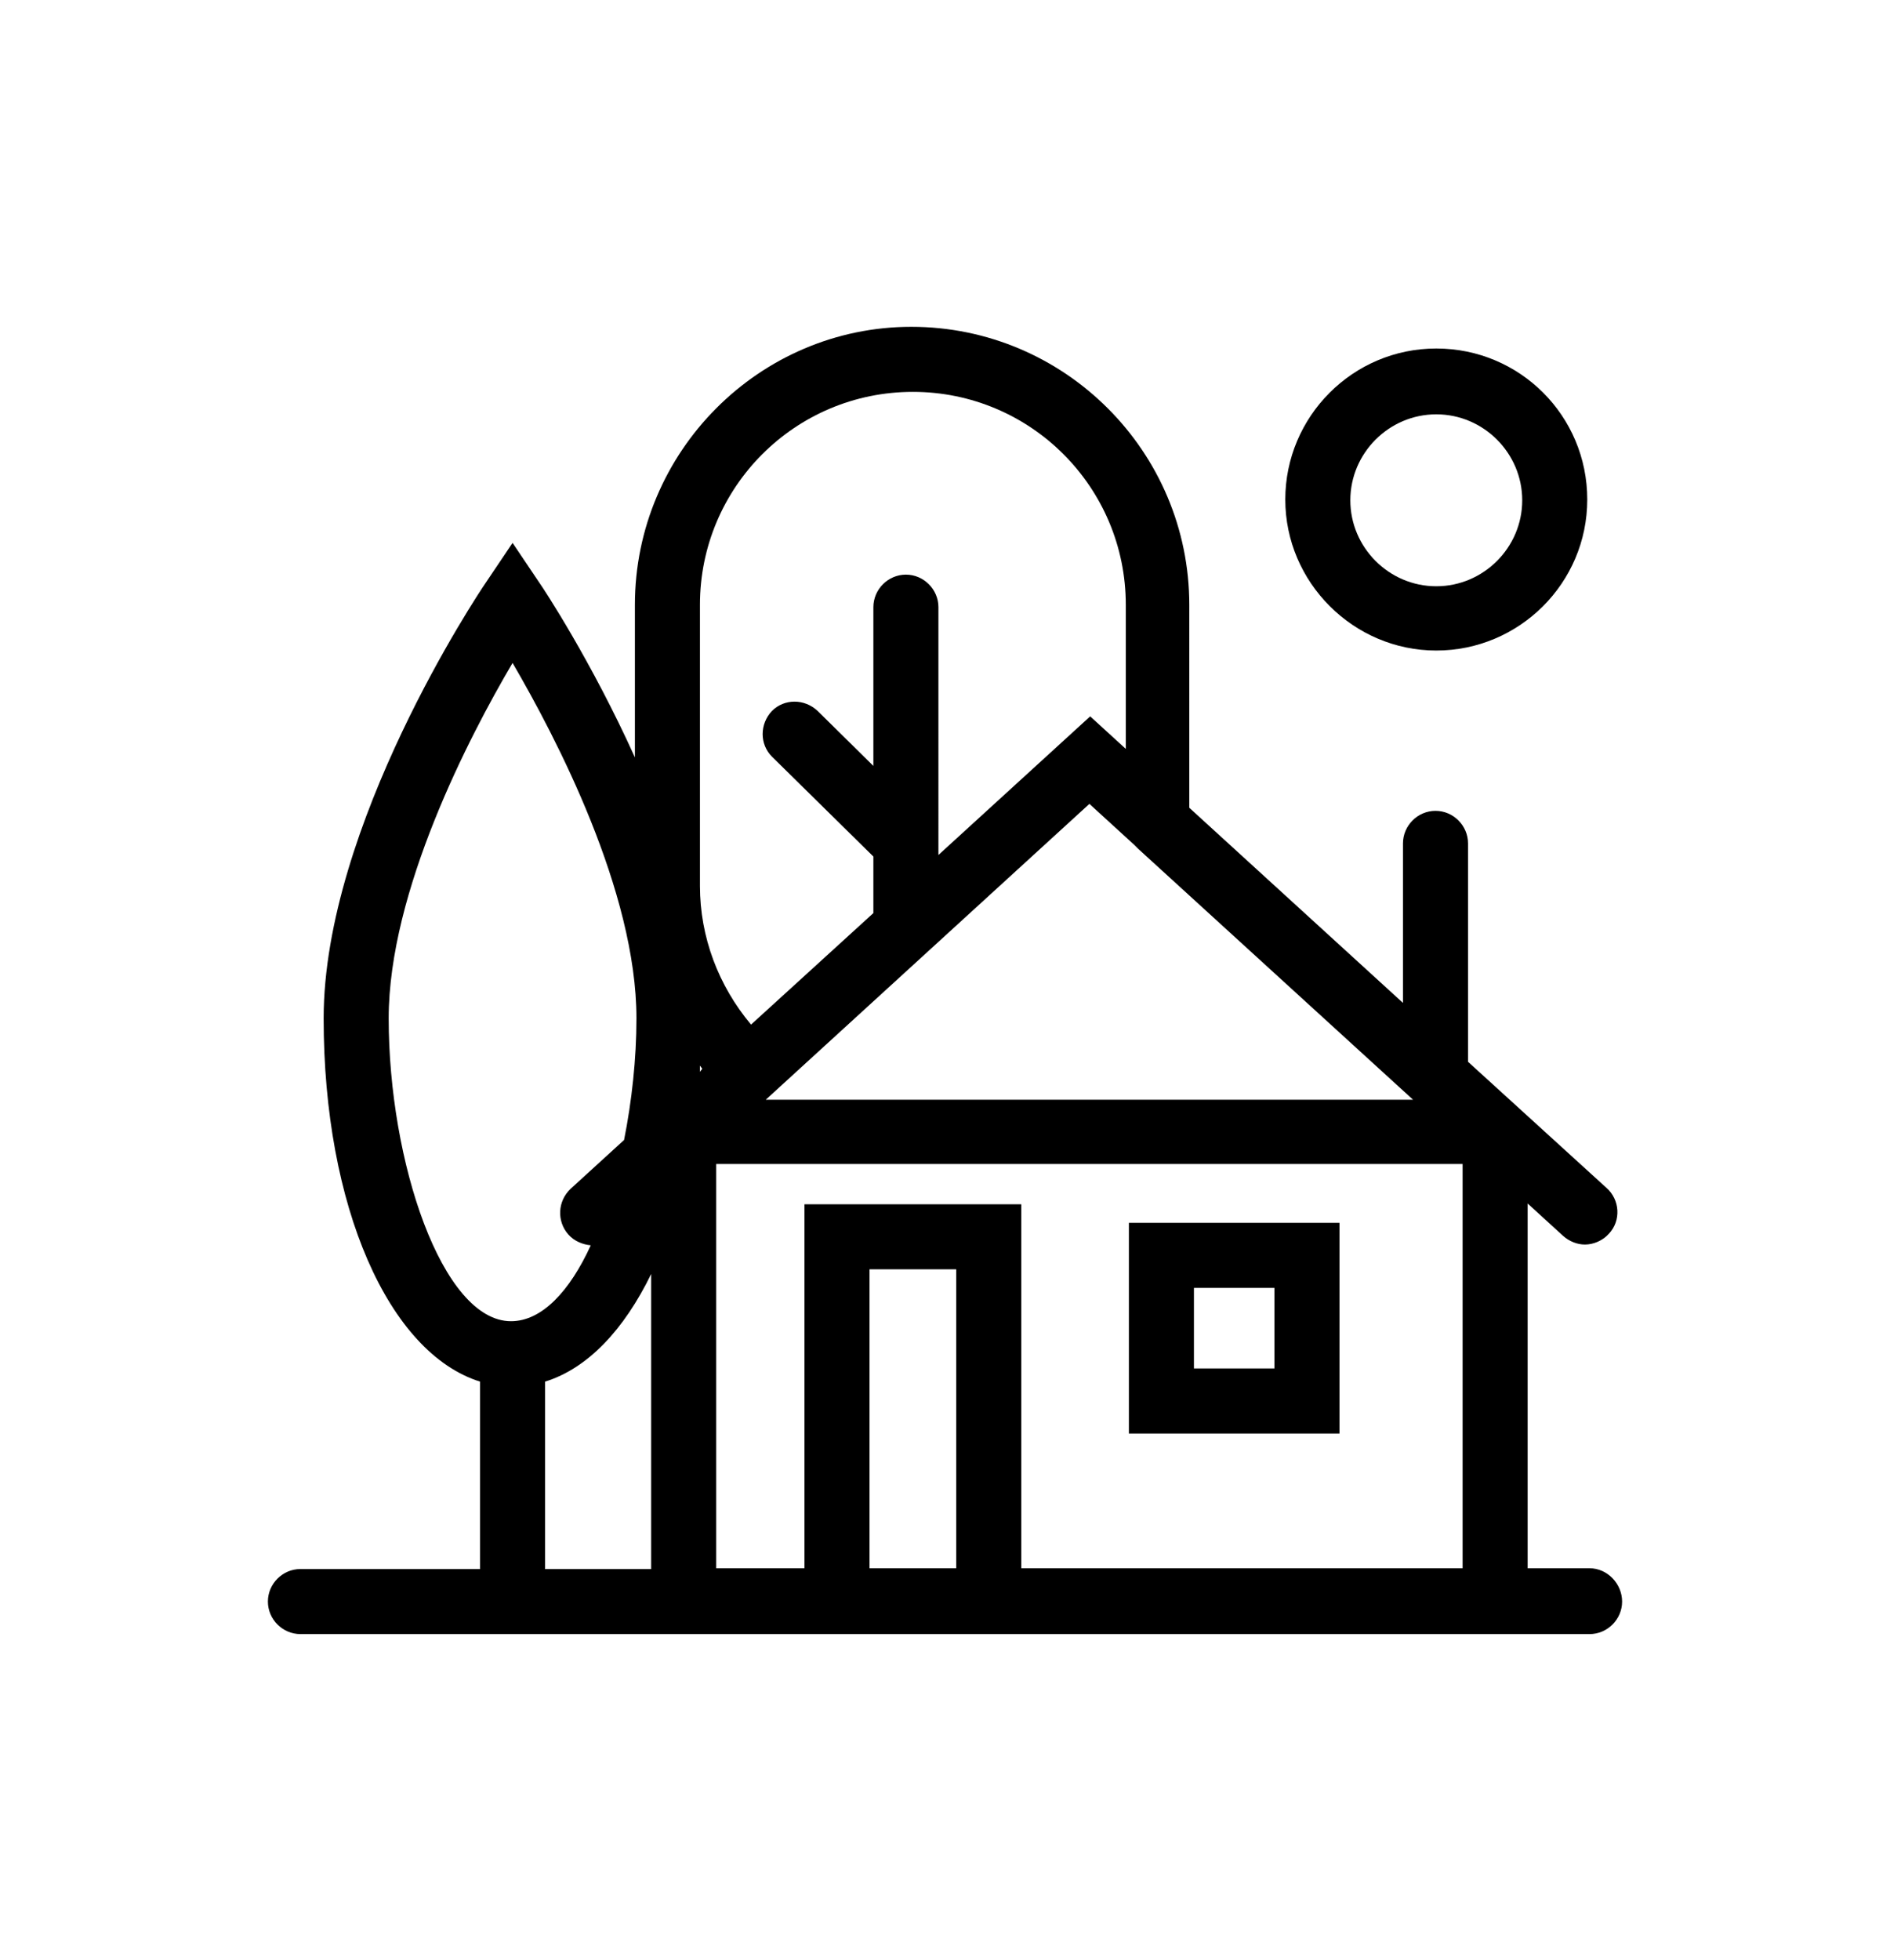
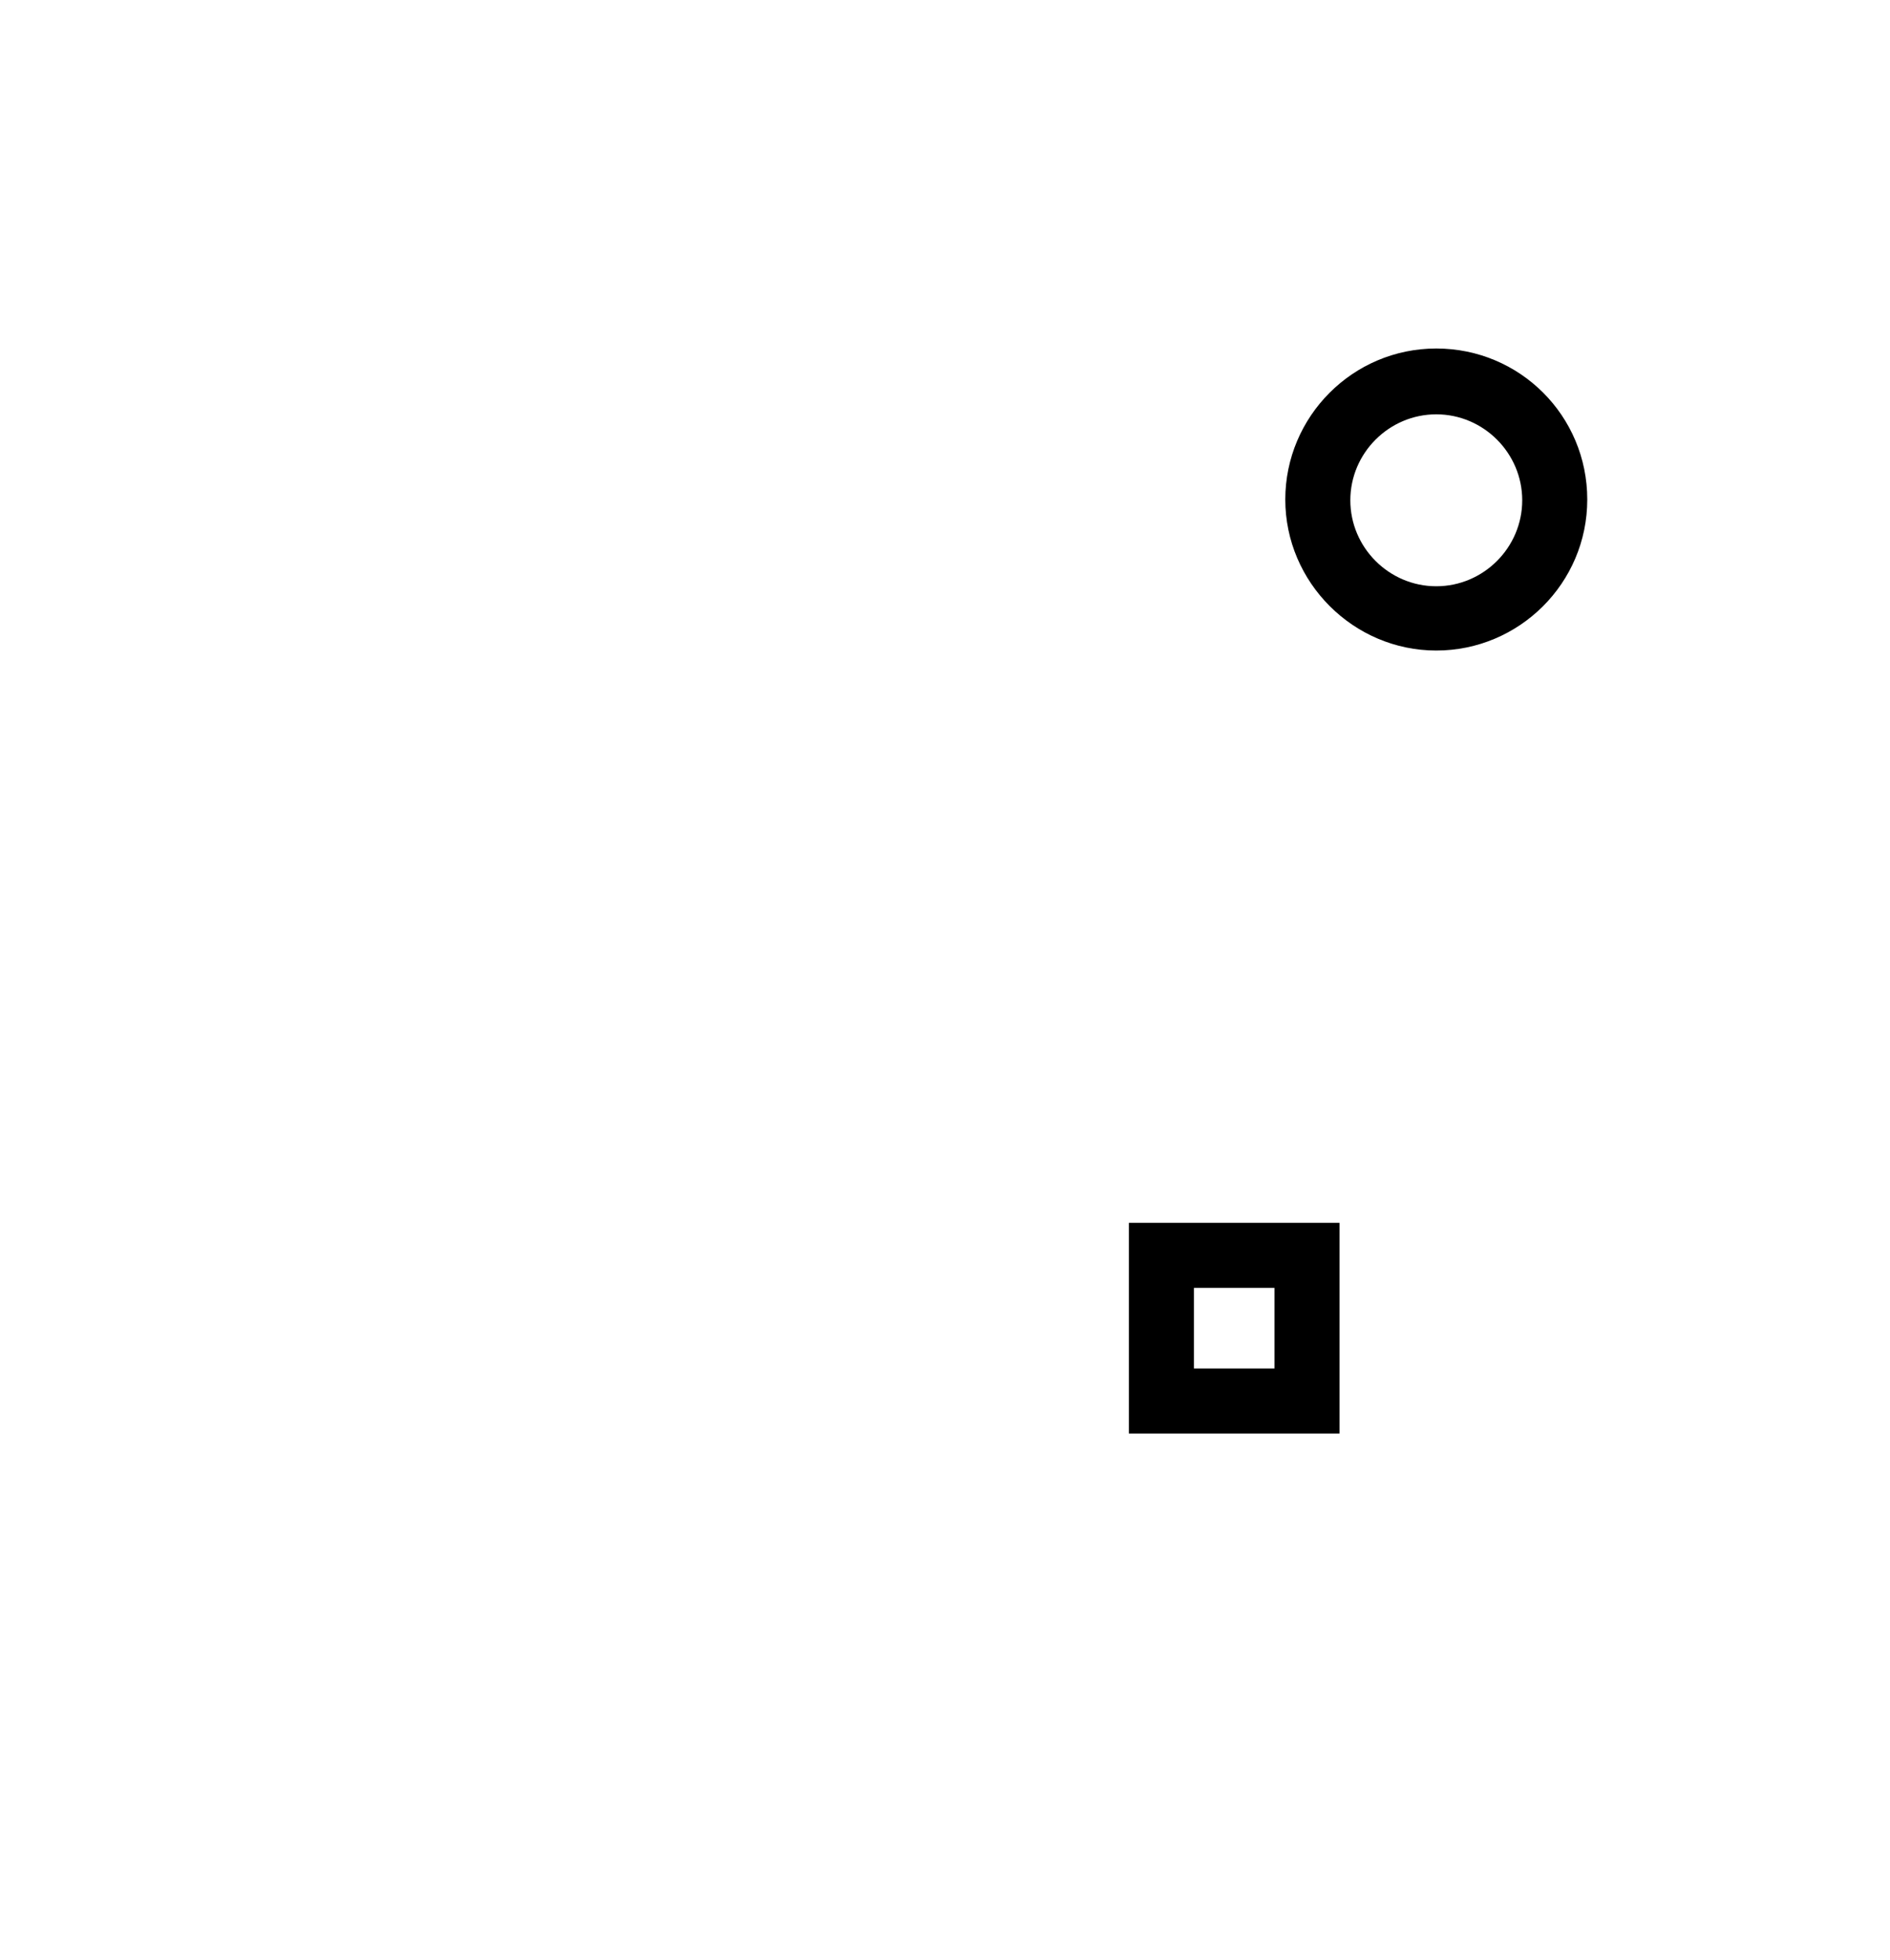
<svg xmlns="http://www.w3.org/2000/svg" version="1.1" id="Calque_1" x="0px" y="0px" viewBox="0 0 244.1 253.1" style="enable-background:new 0 0 244.1 253.1;" xml:space="preserve">
  <style type="text/css">
	.st0{fill:none;stroke:#000000;stroke-width:6;stroke-linecap:round;stroke-miterlimit:10;}
	.st1{fill:none;stroke:#000000;stroke-width:6;stroke-linecap:round;stroke-linejoin:round;stroke-miterlimit:10;}
</style>
  <g>
-     <path d="M205.3,202.5h-8v-47.1l4.6,4.2c0.8,0.7,1.8,1.1,2.8,1.1c1.1,0,2.3-0.5,3.1-1.4c1.6-1.7,1.4-4.4-0.3-5.9l-17.9-16.3v-28.2   c0-2.3-1.9-4.2-4.2-4.2s-4.2,1.9-4.2,4.2v20.6l-27.6-25.2V78.1c0-19.8-16.1-35.9-35.9-35.9C98.1,42.2,82,58.3,82,78.1v19.7   c-5.6-12.4-11.8-21.8-12.3-22.5l-3.5-5.2l-3.5,5.2c-0.9,1.3-20.9,31.3-20.9,56.2c0,24.3,8.4,43.2,20.2,46.9v24.2H38.8   c-2.3,0-4.2,1.9-4.2,4.2s1.9,4.2,4.2,4.2h65.1h28h73.4c2.3,0,4.2-1.9,4.2-4.2S207.6,202.5,205.3,202.5z M90.4,138.4   c0-0.3,0-0.5,0-0.8c0.1,0.1,0.2,0.3,0.3,0.4L90.4,138.4z M140.7,103.8l5.8,5.3c0.2,0.2,0.3,0.3,0.5,0.5l35.5,32.4H98.9L140.7,103.8   z M90.4,78.1c0-15.2,12.3-27.5,27.5-27.5s27.5,12.3,27.5,27.5v18.6l-4.6-4.2l-19.6,17.9V78.4c0-2.3-1.9-4.2-4.2-4.2   c-2.3,0-4.2,1.9-4.2,4.2v20.5l-7.2-7.1c-1.7-1.6-4.3-1.6-5.9,0c-1.6,1.7-1.6,4.3,0,5.9l13.1,12.9v7.3L97,132.3   c-4.2-5-6.6-11.3-6.6-17.9V78.1z M50.2,131.5c0-16.4,10.4-36.4,16-45.9c5.6,9.6,16,29.5,16,45.9c0,5.2-0.6,10.7-1.6,15.7l-6.9,6.3   c-1.7,1.6-1.8,4.2-0.3,5.9c0.8,0.9,1.9,1.3,2.9,1.4c-2.7,5.9-6.3,9.8-10.3,9.8C57.1,170.6,50.2,150,50.2,131.5z M70.4,178.4   c5.5-1.7,10.2-6.7,13.7-13.9v38.1H70.4V178.4z M112.3,202.5v-38.6h11.2v38.6H112.3z M103.9,155.5v47H92.5v-52.2h96.4v52.2h-57v-47   H103.9z" />
    <path d="M185.5,84c10.7,0,19.5-8.7,19.5-19.5s-8.7-19.5-19.5-19.5S166,53.8,166,64.5S174.8,84,185.5,84z M185.5,53.5   c6.1,0,11.1,5,11.1,11.1s-5,11.1-11.1,11.1c-6.1,0-11.1-5-11.1-11.1S179.4,53.5,185.5,53.5z" />
    <path d="M173,157.9h-27.2v27.2H173V157.9z M164.6,176.7h-10.4v-10.4h10.4V176.7z" />
  </g>
</svg>